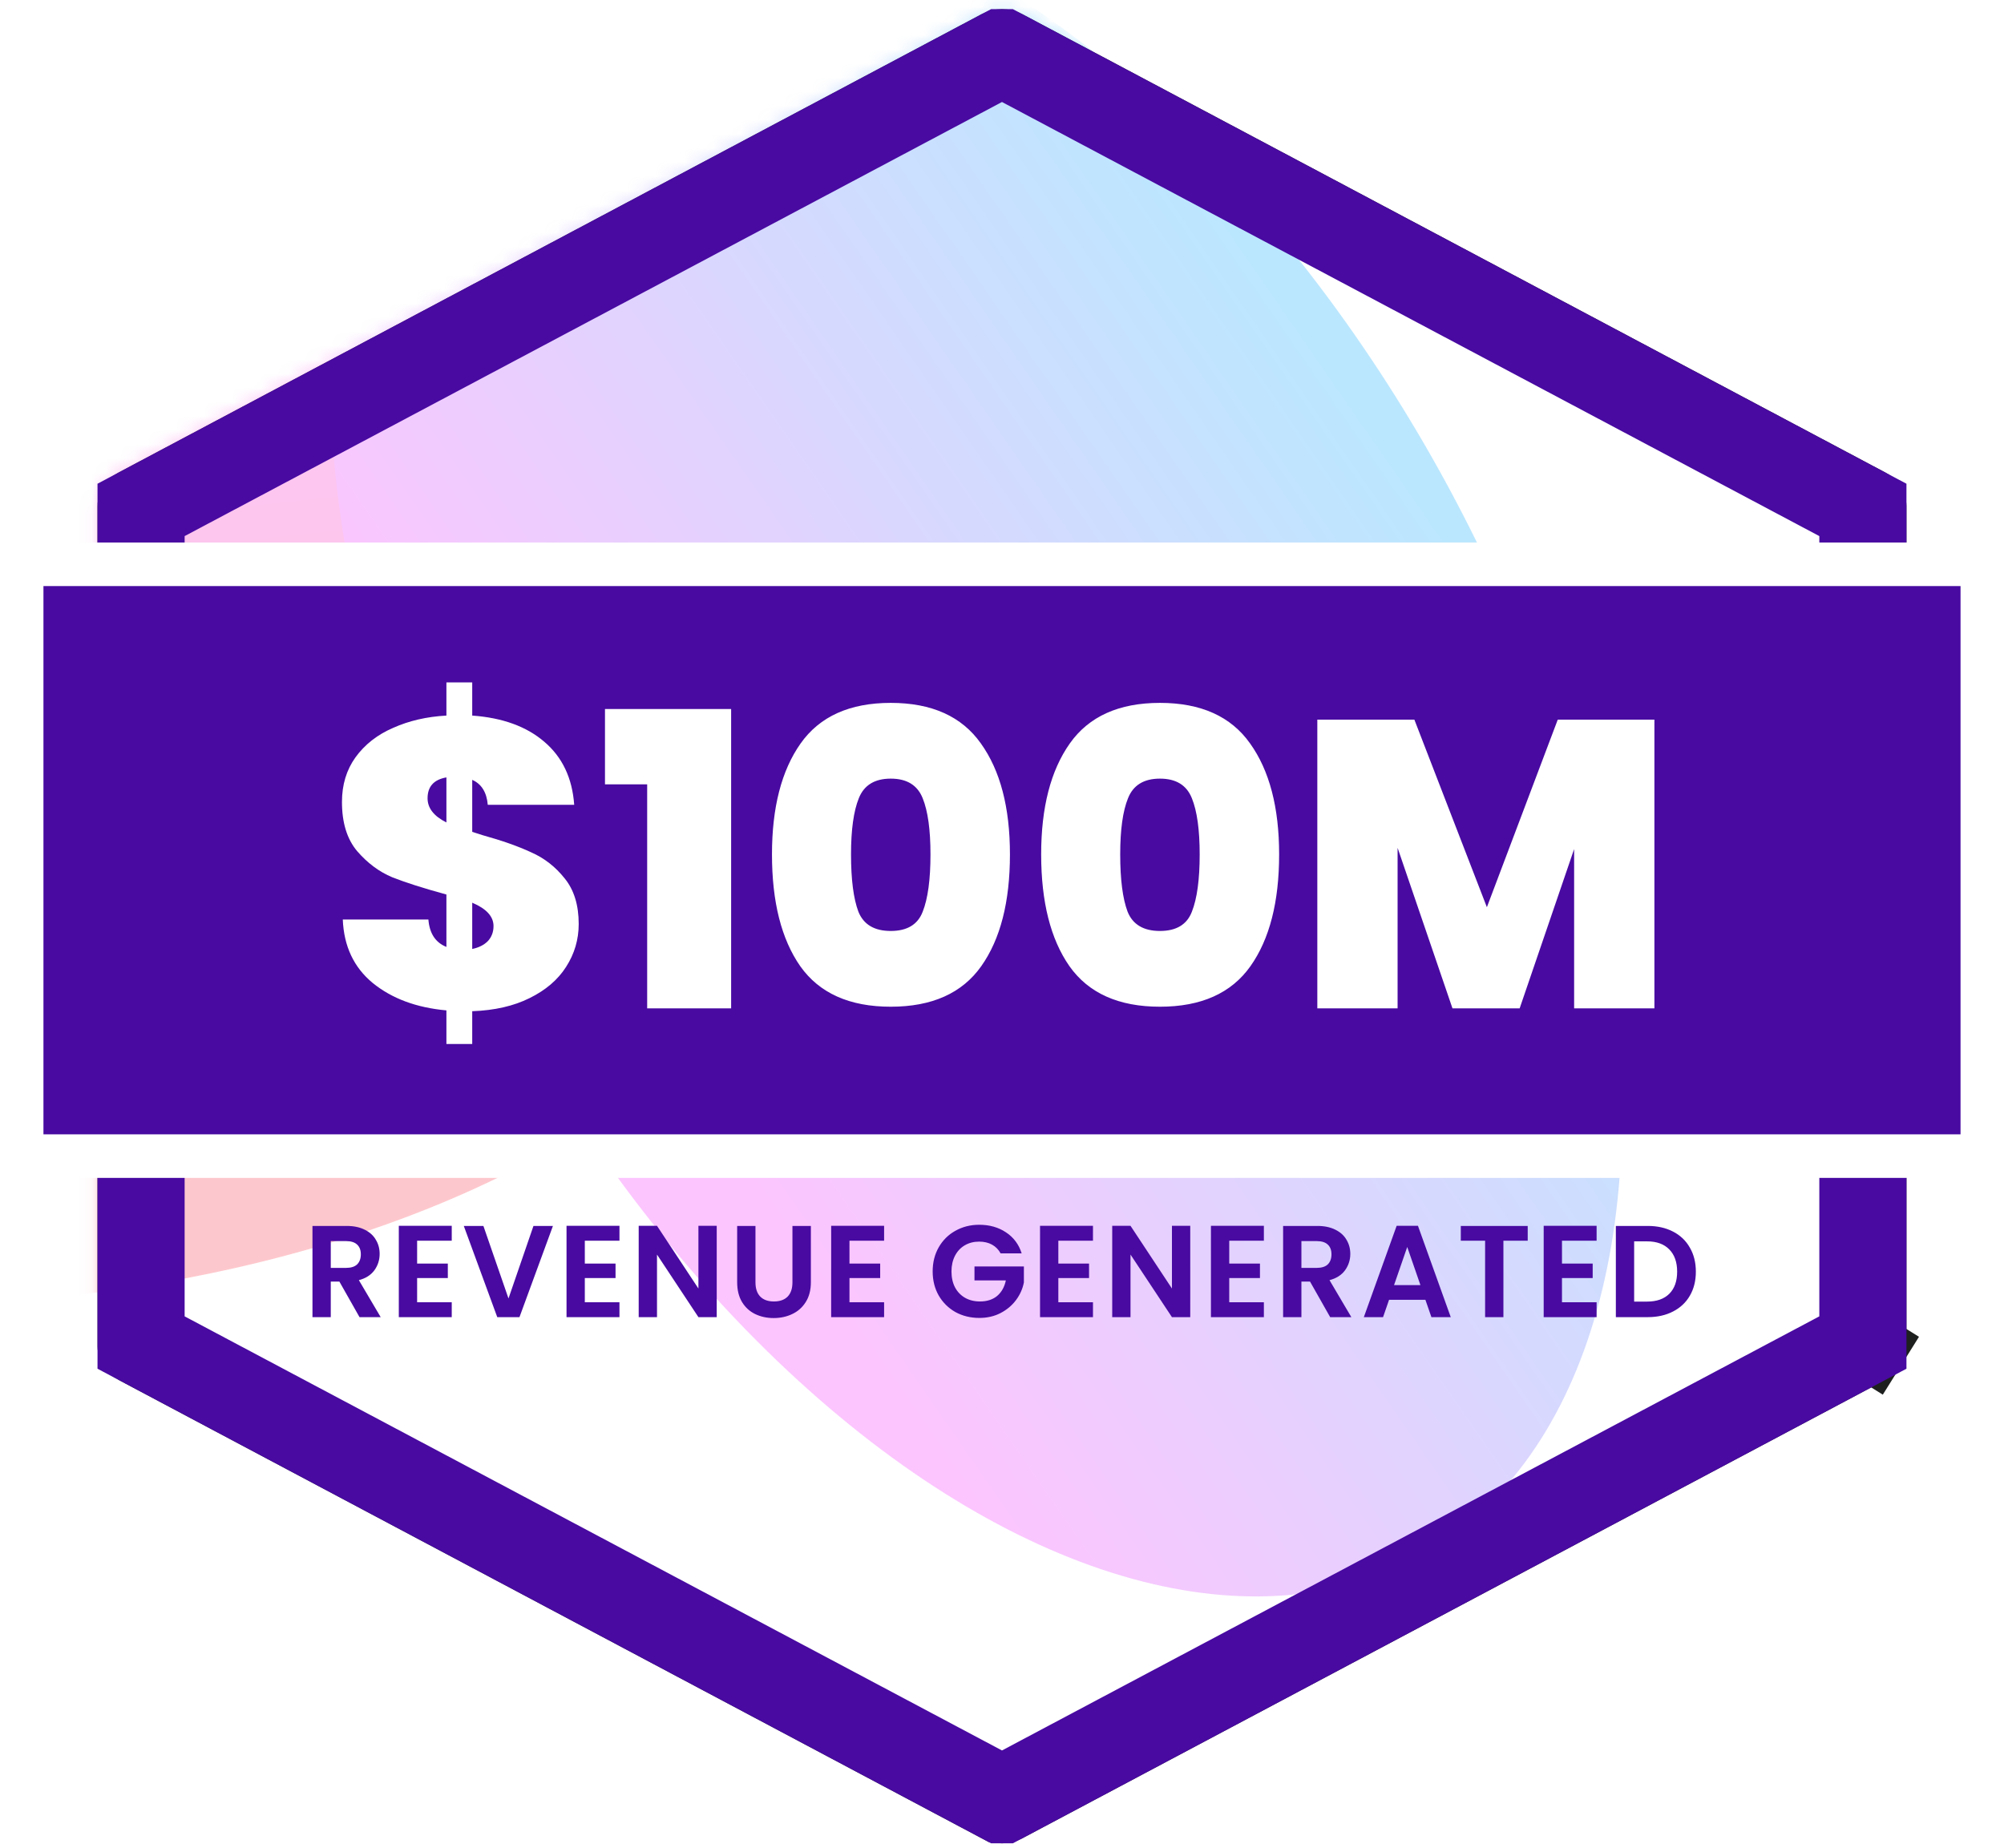
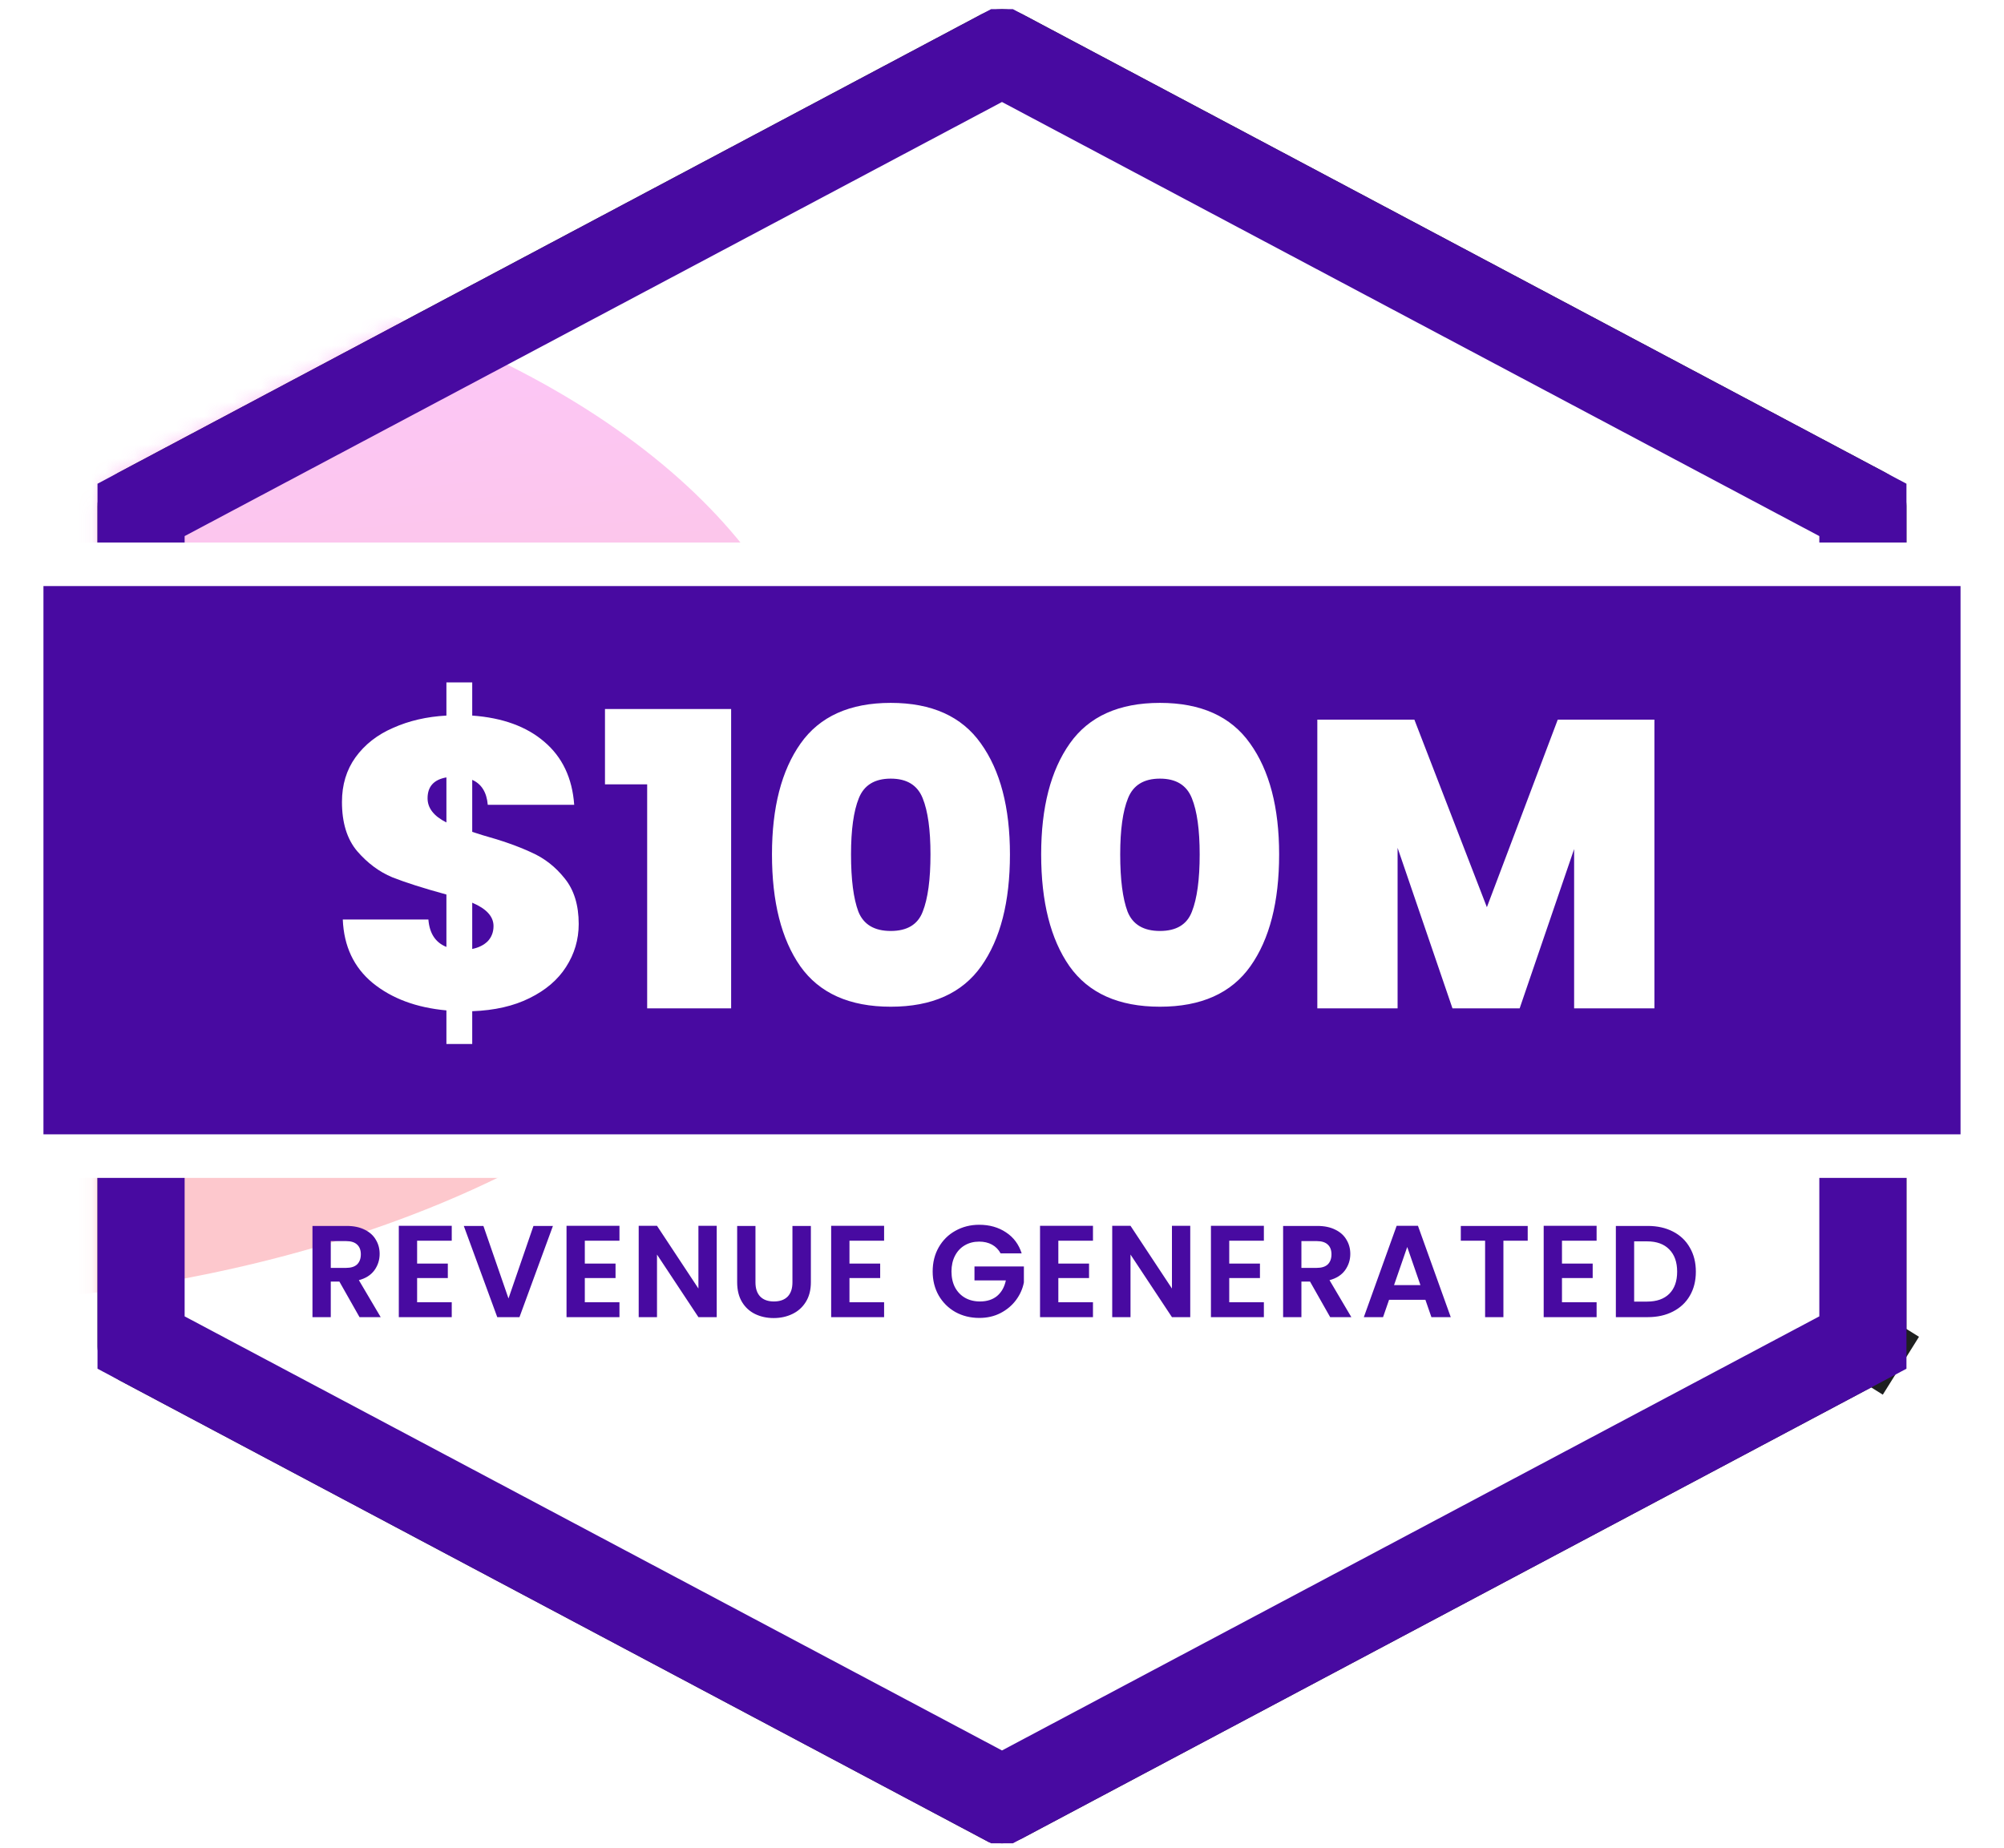
<svg xmlns="http://www.w3.org/2000/svg" width="142" height="131" viewBox="0 0 142 131" fill="none">
  <path d="M132.485 35.641L132.485 35.641C132.57 35.687 132.619 35.74 132.643 35.778C132.666 35.815 132.67 35.842 132.67 35.857V95.439C132.67 95.454 132.666 95.481 132.643 95.517L134.694 96.799L132.643 95.517C132.619 95.556 132.571 95.609 132.486 95.654L132.485 95.654L71.309 128.154L71.309 128.154C71.219 128.202 71.115 128.229 70.999 128.229C70.882 128.229 70.778 128.202 70.689 128.154L70.688 128.154L9.512 95.654L9.511 95.654C9.338 95.562 9.328 95.454 9.328 95.439V35.857C9.328 35.841 9.331 35.815 9.354 35.778C9.378 35.74 9.427 35.687 9.512 35.641L9.512 35.641L70.688 3.141L70.69 3.14C70.774 3.096 70.881 3.067 70.999 3.067C71.116 3.067 71.223 3.096 71.307 3.14L71.309 3.141L132.485 35.641Z" fill="white" stroke="#1E2020" stroke-width="4.837" />
  <mask id="mask0_1850_14638" style="mask-type:alpha" maskUnits="userSpaceOnUse" x="6" y="0" width="130" height="131">
    <path d="M133.621 33.505L72.444 1.006C72.004 0.771 71.506 0.648 70.999 0.648C70.493 0.648 69.995 0.771 69.555 1.006L8.378 33.505C7.932 33.742 7.562 34.084 7.304 34.497C7.046 34.91 6.91 35.379 6.91 35.856V95.44C6.91 96.409 7.469 97.308 8.378 97.791L69.555 130.29C70.003 130.529 70.499 130.648 71 130.648C71.501 130.648 71.996 130.529 72.445 130.29L133.621 97.791C134.067 97.554 134.438 97.212 134.695 96.799C134.953 96.386 135.089 95.917 135.089 95.44V35.856C135.089 35.379 134.953 34.91 134.695 34.497C134.437 34.084 134.067 33.742 133.621 33.505Z" fill="url(#paint0_linear_1850_14638)" />
  </mask>
  <g mask="url(#mask0_1850_14638)">
    <g opacity="0.3">
      <g filter="url(#filter0_f_1850_14638)">
        <ellipse cx="-7.686" cy="54.492" rx="66.341" ry="38.033" fill="url(#paint1_linear_1850_14638)" />
      </g>
      <g filter="url(#filter1_f_1850_14638)">
-         <ellipse cx="69.161" cy="52.587" rx="65.699" ry="38.033" transform="rotate(61.616 69.161 52.587)" fill="url(#paint2_linear_1850_14638)" />
-       </g>
+         </g>
    </g>
  </g>
  <path d="M9.996 36.141L70.995 3.735L70.999 3.735L71.002 3.735L132.001 36.141V95.155L71.002 127.561C71.001 127.561 71 127.561 70.999 127.561C70.998 127.561 70.996 127.561 70.996 127.561L9.996 95.155V36.141ZM132.517 95.439H132.517L132.298 95.302L132.299 95.303L132.517 95.439ZM132.518 95.439H132.518H132.518ZM70.995 127.564C70.995 127.564 70.996 127.564 70.996 127.564L70.995 127.564L70.995 127.564ZM71.002 127.564L71.002 127.564L71.002 127.564Z" stroke="#480AA1" stroke-width="6.174" />
  <rect x="1.535" y="39.995" width="138.929" height="41.947" fill="#480AA1" />
  <rect x="1.535" y="39.995" width="138.929" height="41.947" stroke="white" stroke-width="3.087" />
  <path d="M41.006 65.49C41.006 66.593 40.706 67.609 40.107 68.537C39.526 69.447 38.665 70.182 37.524 70.743C36.401 71.304 35.047 71.614 33.461 71.672V73.994H31.632V71.614C29.504 71.42 27.762 70.772 26.408 69.669C25.073 68.567 24.367 67.067 24.289 65.171H30.355C30.433 66.158 30.858 66.806 31.632 67.115V63.401C30.007 62.956 28.73 62.549 27.801 62.181C26.872 61.795 26.04 61.175 25.305 60.324C24.589 59.473 24.231 58.312 24.231 56.841C24.231 55.622 24.55 54.568 25.189 53.678C25.847 52.769 26.737 52.072 27.859 51.588C28.981 51.085 30.239 50.795 31.632 50.718V48.367H33.461V50.718C35.608 50.872 37.311 51.492 38.569 52.575C39.845 53.659 40.552 55.148 40.687 57.044H34.563C34.486 56.154 34.118 55.564 33.461 55.274V58.96L34.186 59.192C35.579 59.579 36.73 59.986 37.64 60.411C38.569 60.818 39.362 61.437 40.02 62.269C40.677 63.081 41.006 64.155 41.006 65.49ZM30.297 56.58C30.297 57.277 30.742 57.847 31.632 58.292V55.1C30.742 55.255 30.297 55.748 30.297 56.58ZM33.461 67.26C33.925 67.164 34.292 66.98 34.563 66.709C34.834 66.419 34.97 66.061 34.97 65.635C34.97 64.958 34.467 64.407 33.461 63.981V67.26ZM42.868 55.593V50.253H51.807V71.469H45.857V55.593H42.868ZM54.701 60.556C54.701 57.228 55.378 54.607 56.732 52.691C58.087 50.776 60.215 49.818 63.117 49.818C66.019 49.818 68.148 50.776 69.502 52.691C70.876 54.607 71.563 57.228 71.563 60.556C71.563 63.923 70.886 66.564 69.531 68.479C68.177 70.395 66.039 71.353 63.117 71.353C60.196 71.353 58.058 70.395 56.703 68.479C55.368 66.564 54.701 63.923 54.701 60.556ZM65.932 60.556C65.932 58.815 65.749 57.489 65.381 56.58C65.013 55.651 64.259 55.187 63.117 55.187C61.976 55.187 61.221 55.651 60.853 56.58C60.486 57.489 60.302 58.815 60.302 60.556C60.302 62.336 60.476 63.691 60.825 64.619C61.192 65.529 61.956 65.984 63.117 65.984C64.278 65.984 65.033 65.529 65.381 64.619C65.749 63.691 65.932 62.336 65.932 60.556ZM73.775 60.556C73.775 57.228 74.452 54.607 75.807 52.691C77.161 50.776 79.289 49.818 82.192 49.818C85.094 49.818 87.222 50.776 88.577 52.691C89.95 54.607 90.637 57.228 90.637 60.556C90.637 63.923 89.96 66.564 88.606 68.479C87.251 70.395 85.113 71.353 82.192 71.353C79.27 71.353 77.132 70.395 75.778 68.479C74.443 66.564 73.775 63.923 73.775 60.556ZM85.007 60.556C85.007 58.815 84.823 57.489 84.455 56.58C84.088 55.651 83.333 55.187 82.192 55.187C81.05 55.187 80.296 55.651 79.928 56.58C79.56 57.489 79.376 58.815 79.376 60.556C79.376 62.336 79.551 63.691 79.899 64.619C80.266 65.529 81.031 65.984 82.192 65.984C83.353 65.984 84.107 65.529 84.455 64.619C84.823 63.691 85.007 62.336 85.007 60.556ZM117.229 51.008V71.469H111.54V60.179L107.68 71.469H102.92L99.031 60.092V71.469H93.343V51.008H100.221L105.358 64.3L110.379 51.008H117.229Z" fill="white" />
  <path d="M25.475 93.355L24.049 90.836H23.438V93.355H22.141V86.891H24.567C25.068 86.891 25.494 86.98 25.846 87.159C26.197 87.332 26.46 87.57 26.633 87.873C26.812 88.169 26.901 88.502 26.901 88.873C26.901 89.299 26.778 89.685 26.531 90.031C26.284 90.37 25.916 90.605 25.429 90.734L26.975 93.355H25.475ZM23.438 89.864H24.521C24.873 89.864 25.136 89.78 25.308 89.614C25.481 89.441 25.568 89.203 25.568 88.901C25.568 88.604 25.481 88.376 25.308 88.215C25.136 88.049 24.873 87.965 24.521 87.965H23.438V89.864ZM29.556 87.937V89.558H31.732V90.586H29.556V92.299H32.01V93.355H28.259V86.882H32.01V87.937H29.556ZM39.18 86.891L36.809 93.355H35.235L32.864 86.891H34.253L36.031 92.031L37.8 86.891H39.18ZM41.439 87.937V89.558H43.616V90.586H41.439V92.299H43.894V93.355H40.143V86.882H43.894V87.937H41.439ZM50.786 93.355H49.489L46.554 88.919V93.355H45.257V86.882H46.554L49.489 91.327V86.882H50.786V93.355ZM53.531 86.891V90.892C53.531 91.33 53.645 91.667 53.873 91.901C54.102 92.13 54.423 92.244 54.836 92.244C55.256 92.244 55.58 92.13 55.809 91.901C56.037 91.667 56.151 91.33 56.151 90.892V86.891H57.457V90.882C57.457 91.432 57.337 91.898 57.096 92.281C56.862 92.657 56.544 92.942 56.142 93.133C55.747 93.324 55.306 93.42 54.818 93.42C54.336 93.42 53.898 93.324 53.503 93.133C53.114 92.942 52.805 92.657 52.577 92.281C52.348 91.898 52.234 91.432 52.234 90.882V86.891H53.531ZM60.192 87.937V89.558H62.368V90.586H60.192V92.299H62.646V93.355H58.895V86.882H62.646V87.937H60.192ZM70.903 88.836C70.754 88.564 70.551 88.357 70.291 88.215C70.032 88.073 69.729 88.002 69.384 88.002C69.001 88.002 68.661 88.089 68.365 88.262C68.069 88.434 67.837 88.681 67.67 89.002C67.504 89.323 67.42 89.694 67.42 90.114C67.42 90.546 67.504 90.923 67.67 91.244C67.843 91.565 68.081 91.812 68.383 91.985C68.686 92.157 69.038 92.244 69.439 92.244C69.933 92.244 70.338 92.114 70.653 91.855C70.967 91.589 71.174 91.222 71.273 90.753H69.05V89.762H72.551V90.892C72.465 91.343 72.279 91.759 71.995 92.142C71.711 92.525 71.344 92.834 70.893 93.068C70.449 93.297 69.949 93.411 69.393 93.411C68.769 93.411 68.204 93.272 67.698 92.994C67.198 92.71 66.803 92.318 66.513 91.818C66.229 91.318 66.087 90.75 66.087 90.114C66.087 89.478 66.229 88.91 66.513 88.41C66.803 87.903 67.198 87.511 67.698 87.234C68.204 86.95 68.766 86.808 69.384 86.808C70.112 86.808 70.745 86.987 71.282 87.345C71.819 87.697 72.19 88.194 72.394 88.836H70.903ZM74.992 87.937V89.558H77.168V90.586H74.992V92.299H77.446V93.355H73.695V86.882H77.446V87.937H74.992ZM84.339 93.355H83.042L80.106 88.919V93.355H78.81V86.882H80.106L83.042 91.327V86.882H84.339V93.355ZM87.102 87.937V89.558H89.278V90.586H87.102V92.299H89.556V93.355H85.805V86.882H89.556V87.937H87.102ZM94.254 93.355L92.827 90.836H92.216V93.355H90.919V86.891H93.346C93.846 86.891 94.272 86.98 94.624 87.159C94.976 87.332 95.238 87.57 95.411 87.873C95.59 88.169 95.68 88.502 95.68 88.873C95.68 89.299 95.556 89.685 95.309 90.031C95.062 90.37 94.695 90.605 94.207 90.734L95.754 93.355H94.254ZM92.216 89.864H93.3C93.651 89.864 93.914 89.78 94.087 89.614C94.26 89.441 94.346 89.203 94.346 88.901C94.346 88.604 94.26 88.376 94.087 88.215C93.914 88.049 93.651 87.965 93.3 87.965H92.216V89.864ZM101.001 92.124H98.427L98.001 93.355H96.639L98.964 86.882H100.474L102.798 93.355H101.427L101.001 92.124ZM100.65 91.086L99.714 88.382L98.779 91.086H100.65ZM108.251 86.891V87.937H106.529V93.355H105.232V87.937H103.51V86.891H108.251ZM110.679 87.937V89.558H112.855V90.586H110.679V92.299H113.133V93.355H109.383V86.882H113.133V87.937H110.679ZM116.757 86.891C117.436 86.891 118.031 87.024 118.544 87.289C119.063 87.555 119.461 87.934 119.739 88.428C120.023 88.916 120.165 89.484 120.165 90.132C120.165 90.781 120.023 91.349 119.739 91.836C119.461 92.318 119.063 92.692 118.544 92.957C118.031 93.222 117.436 93.355 116.757 93.355H114.497V86.891H116.757ZM116.71 92.253C117.389 92.253 117.914 92.068 118.285 91.698C118.655 91.327 118.84 90.805 118.84 90.132C118.84 89.459 118.655 88.934 118.285 88.558C117.914 88.175 117.389 87.984 116.71 87.984H115.793V92.253H116.71Z" fill="#480AA1" />
  <defs>
    <filter id="filter0_f_1850_14638" x="-128.051" y="-37.564" width="240.73" height="184.113" filterUnits="userSpaceOnUse" color-interpolation-filters="sRGB">
      <feFlood flood-opacity="0" result="BackgroundImageFix" />
      <feBlend mode="normal" in="SourceGraphic" in2="BackgroundImageFix" result="shape" />
      <feGaussianBlur stdDeviation="27.012" result="effect1_foregroundBlur_1850_14638" />
    </filter>
    <filter id="filter1_f_1850_14638" x="-30.634" y="-62.015" width="199.591" height="229.205" filterUnits="userSpaceOnUse" color-interpolation-filters="sRGB">
      <feFlood flood-opacity="0" result="BackgroundImageFix" />
      <feBlend mode="normal" in="SourceGraphic" in2="BackgroundImageFix" result="shape" />
      <feGaussianBlur stdDeviation="27.012" result="effect1_foregroundBlur_1850_14638" />
    </filter>
    <linearGradient id="paint0_linear_1850_14638" x1="6.91" y1="0.648" x2="135.089" y2="0.648" gradientUnits="userSpaceOnUse">
      <stop stop-color="#F8F9D2" />
      <stop offset="1" stop-color="#E8DBFC" />
    </linearGradient>
    <linearGradient id="paint1_linear_1850_14638" x1="58.655" y1="11.586" x2="65.839" y2="77.213" gradientUnits="userSpaceOnUse">
      <stop stop-color="#F43DFC" />
      <stop offset="1" stop-color="#F84756" />
    </linearGradient>
    <linearGradient id="paint2_linear_1850_14638" x1="134.86" y1="9.682" x2="142.113" y2="75.293" gradientUnits="userSpaceOnUse">
      <stop stop-color="#1CAEFC" />
      <stop offset="1" stop-color="#F43DFC" />
    </linearGradient>
  </defs>
</svg>